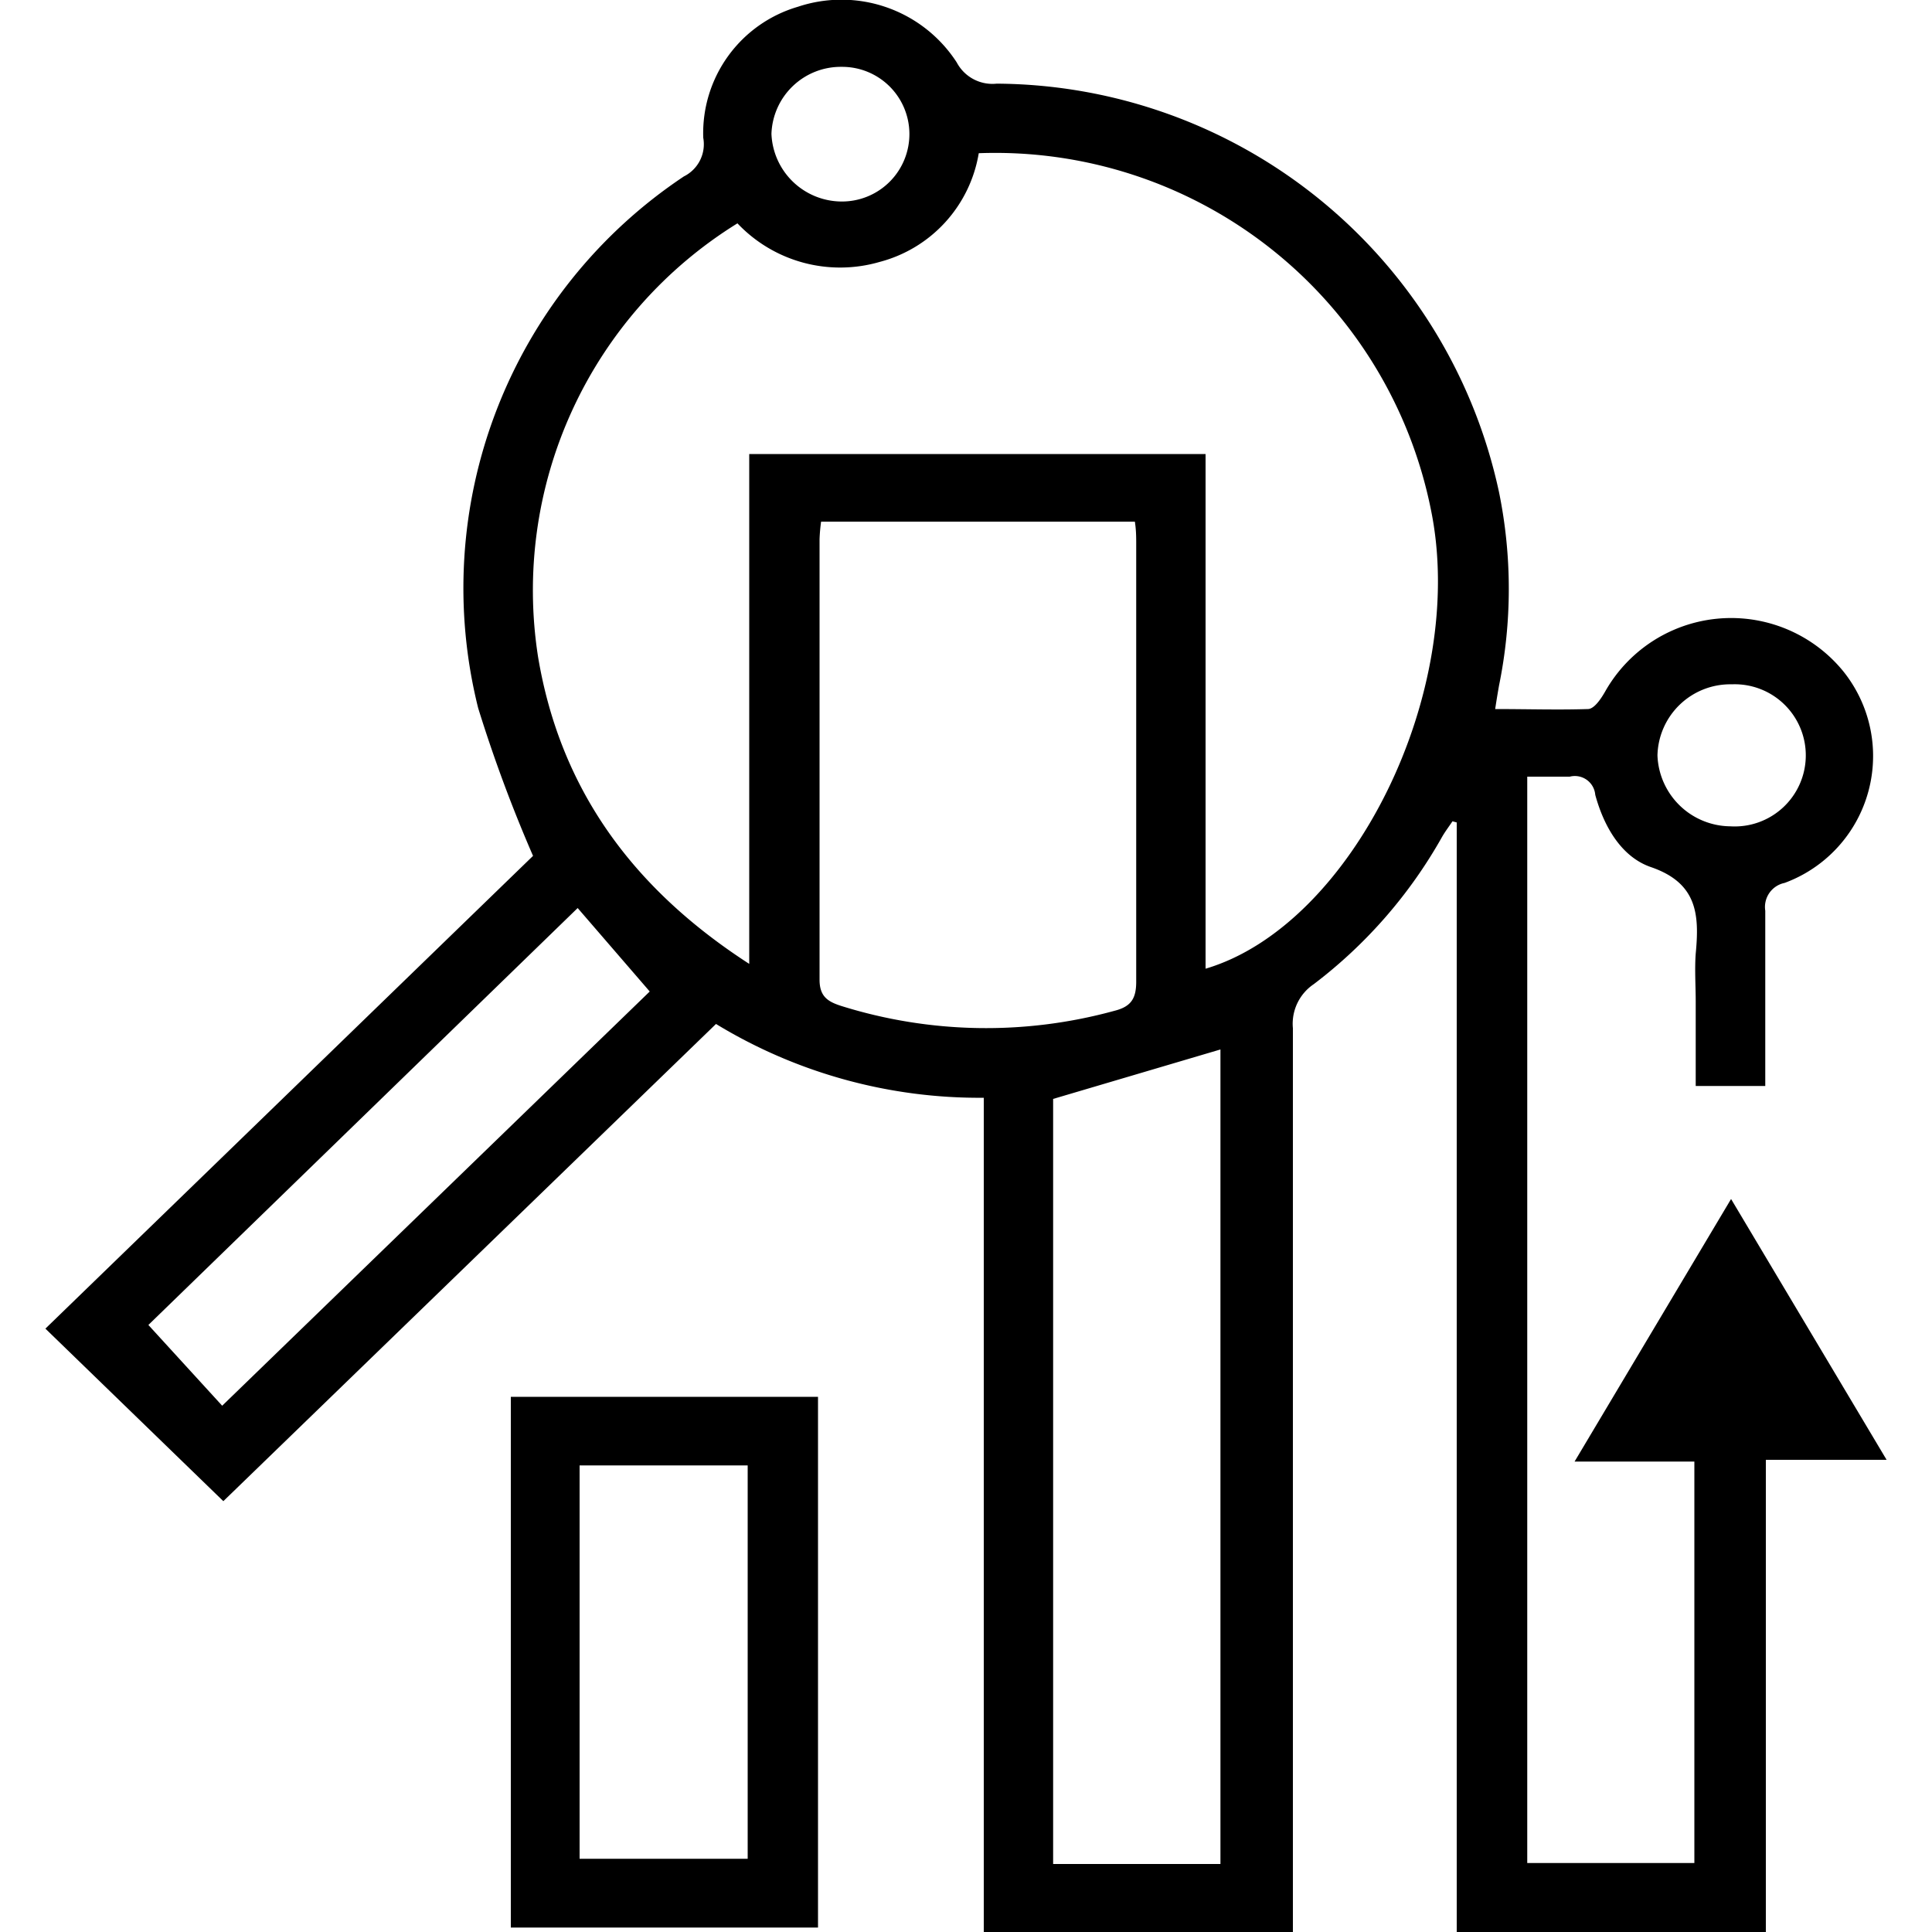
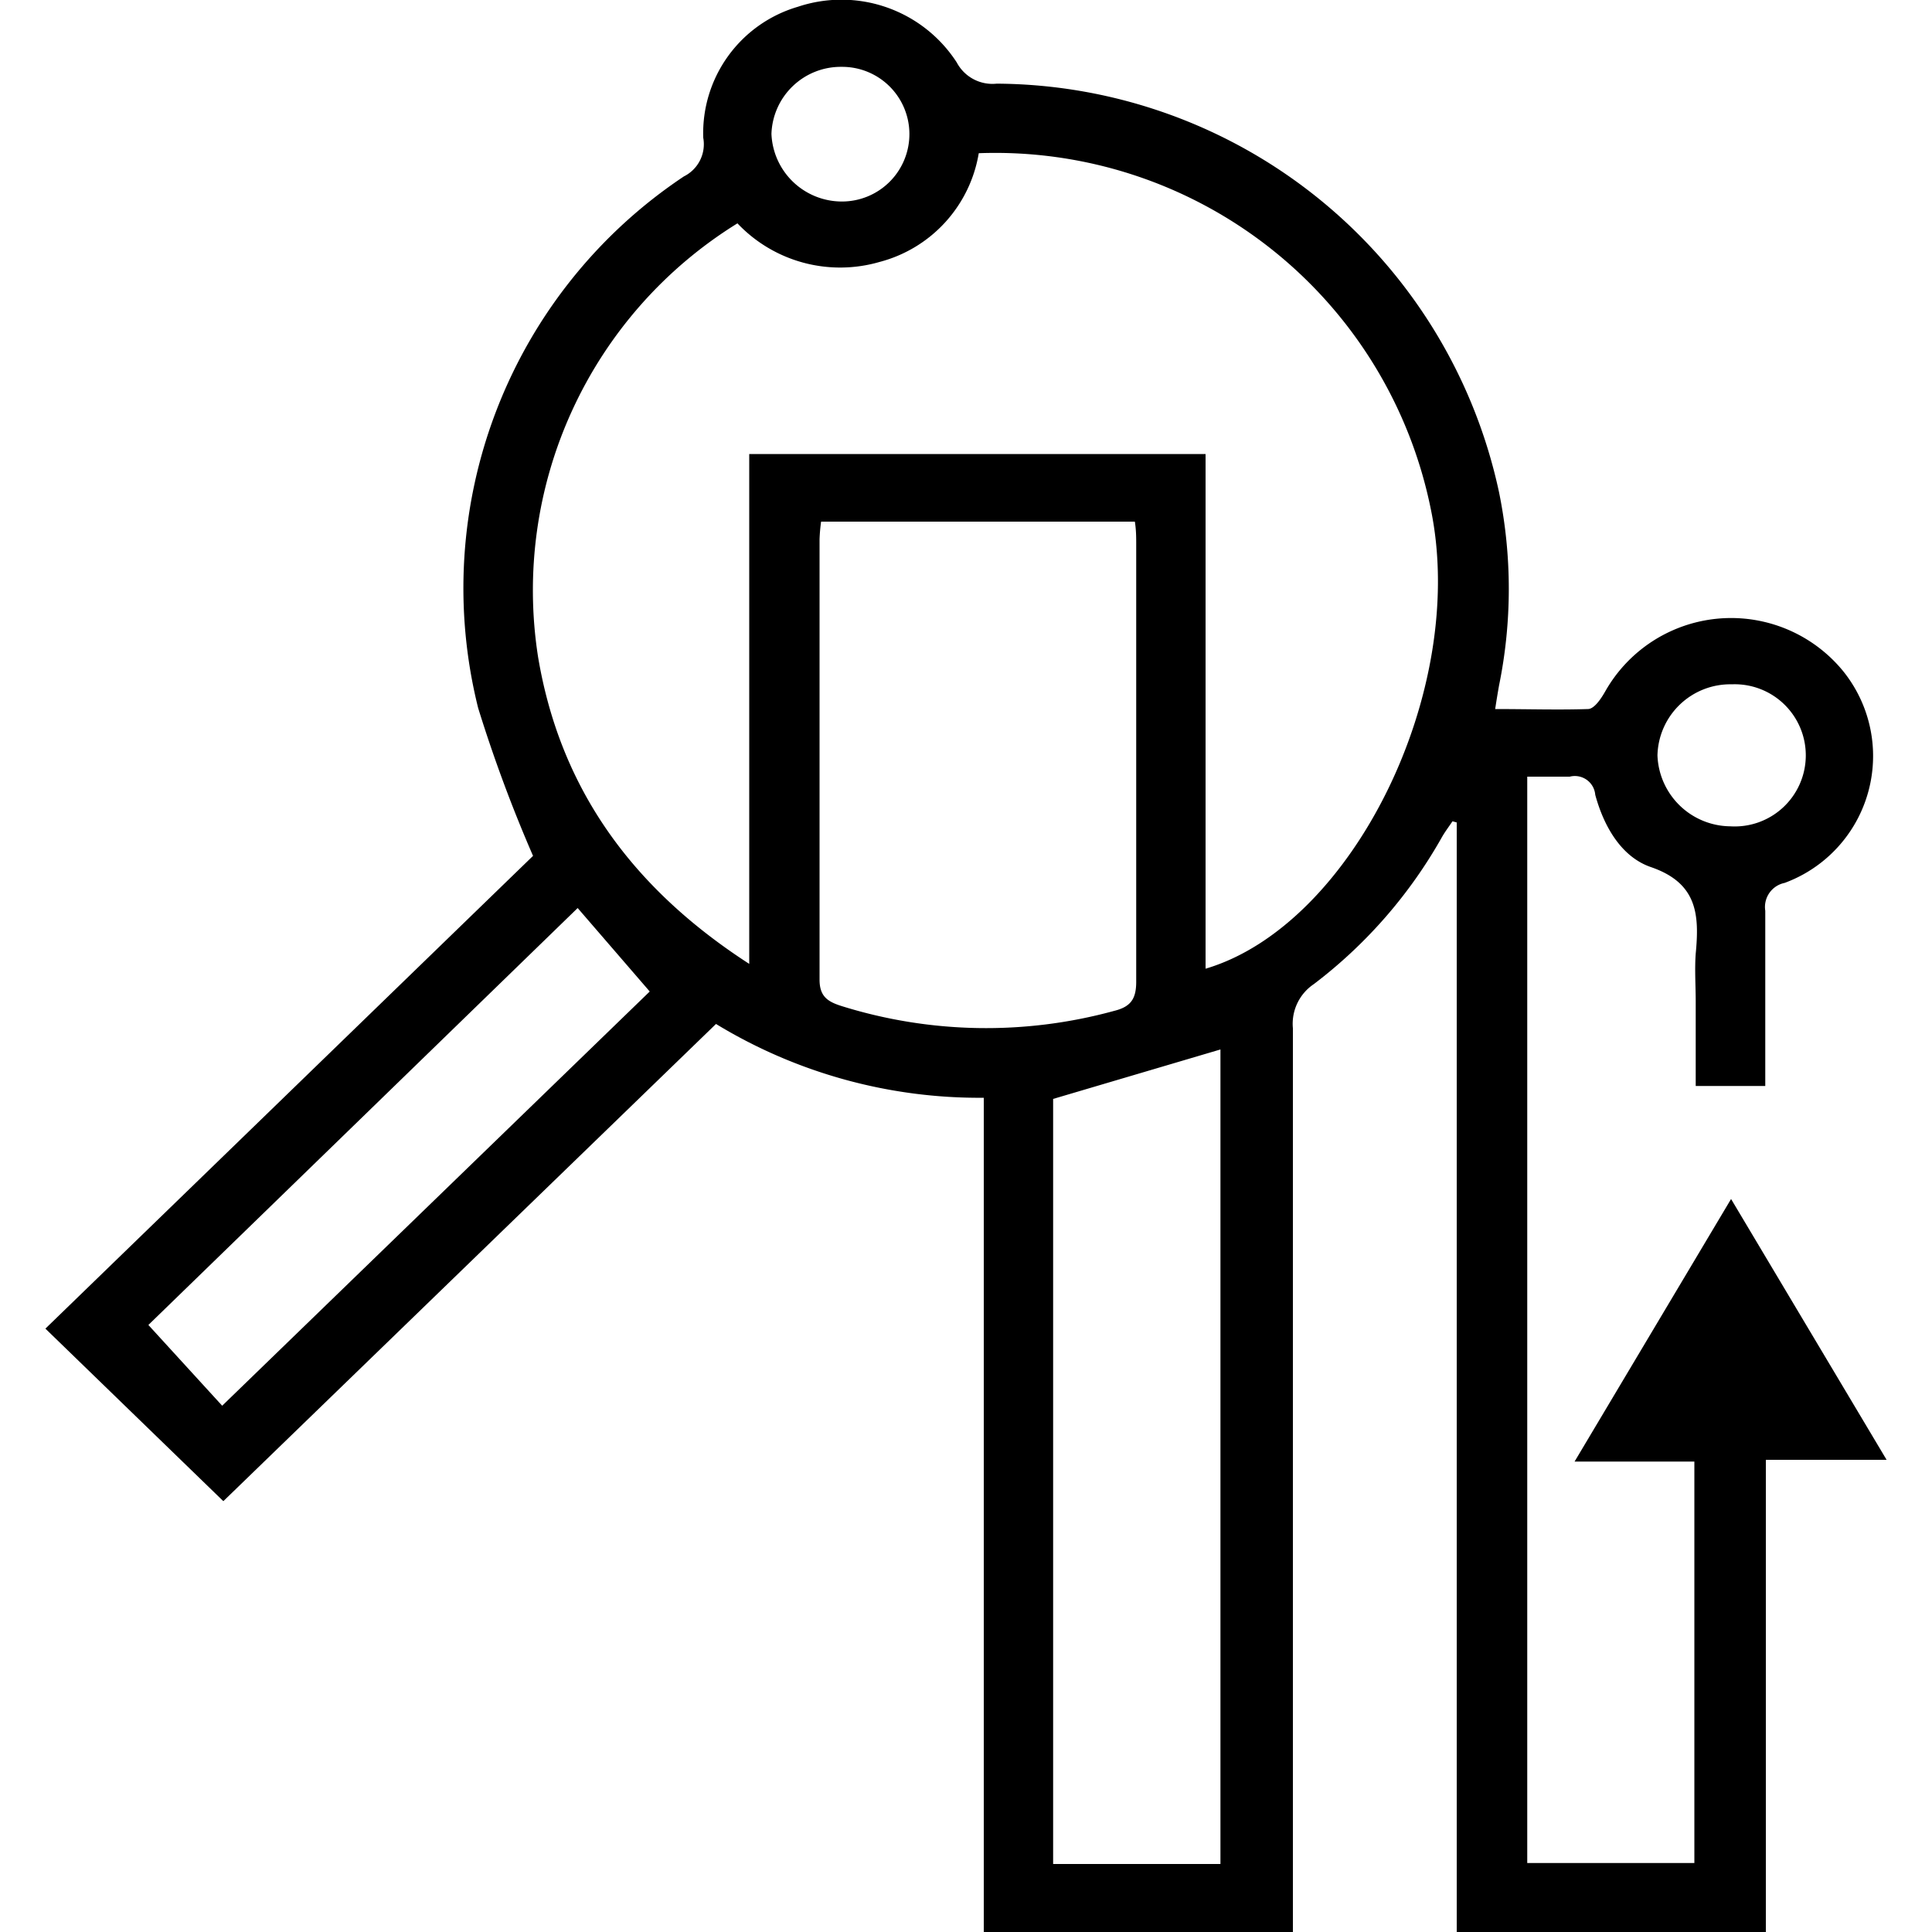
<svg xmlns="http://www.w3.org/2000/svg" id="Layer_1" data-name="Layer 1" width="100" height="100" viewBox="0 0 100 100">
  <title>Analysis</title>
  <path d="M91.4,75.56V100h-16V42.57l-.22-.06c-.18.27-.38.53-.54.81A24.84,24.84,0,0,1,68,50.94a2.47,2.47,0,0,0-1.08,2.28q0,22.57,0,45.15V100h-16V56.82A26.2,26.2,0,0,1,37.06,53l-25.5,24.7L2.35,68.77,27.59,44.3a74.55,74.55,0,0,1-2.84-7.65A25.6,25.6,0,0,1,35.4,9.13a1.86,1.86,0,0,0,1-2A6.82,6.82,0,0,1,41.3.35a7.11,7.11,0,0,1,8.22,2.88,2.09,2.09,0,0,0,2.07,1.1,26.75,26.75,0,0,1,26,21.15,25,25,0,0,1,0,10c-.06.34-.12.69-.2,1.22,1.67,0,3.24.05,4.8,0,.33,0,.69-.55.9-.92a7.49,7.49,0,0,1,12.28-1.08,7,7,0,0,1-3,11,1.27,1.27,0,0,0-1,1.44c0,2.58,0,5.15,0,7.72v1.35H87.77V51.85c0-.83-.06-1.67,0-2.49.19-2,.1-3.65-2.32-4.48-1.54-.53-2.44-2.12-2.88-3.74a1.06,1.06,0,0,0-1.32-.94c-.7,0-1.41,0-2.2,0V96.43h8.65V75.65h-6.2L89.6,62.06l8.05,13.5Zm-29-52.06V50.14C70,47.89,76,35.74,74.06,26.36A23,23,0,0,0,50.66,7.93a7,7,0,0,1-5.14,5.63,7.32,7.32,0,0,1-7.35-2A22.33,22.33,0,0,0,27.85,34C29,40.87,32.76,46,38.78,49.89V23.5ZM42.5,27a8.89,8.89,0,0,0-.08.91c0,7.6,0,15.2,0,22.8,0,.88.44,1.14,1.13,1.36a25.07,25.07,0,0,0,14.13.25c.88-.22,1.14-.65,1.13-1.56,0-7.52,0-15,0-22.56,0-.38,0-.76-.07-1.2ZM63.17,96.48V54.32l-8.66,2.56v39.6ZM29.9,47,7.68,68.58l3.82,4.18L33.63,51.32ZM89.64,35.42a3.77,3.77,0,0,0-3.85,3.68,3.81,3.81,0,0,0,3.77,3.67,3.68,3.68,0,1,0,.08-7.35ZM47.07,6.88a3.48,3.48,0,0,0-3.51-3.42,3.59,3.59,0,0,0-3.63,3.47,3.65,3.65,0,0,0,3.63,3.5A3.49,3.49,0,0,0,47.07,6.88Z" />
-   <path d="M26.44,72.3h15.9V99.77H26.44ZM30,96.21H38.7V75.85H30Z" />
</svg>